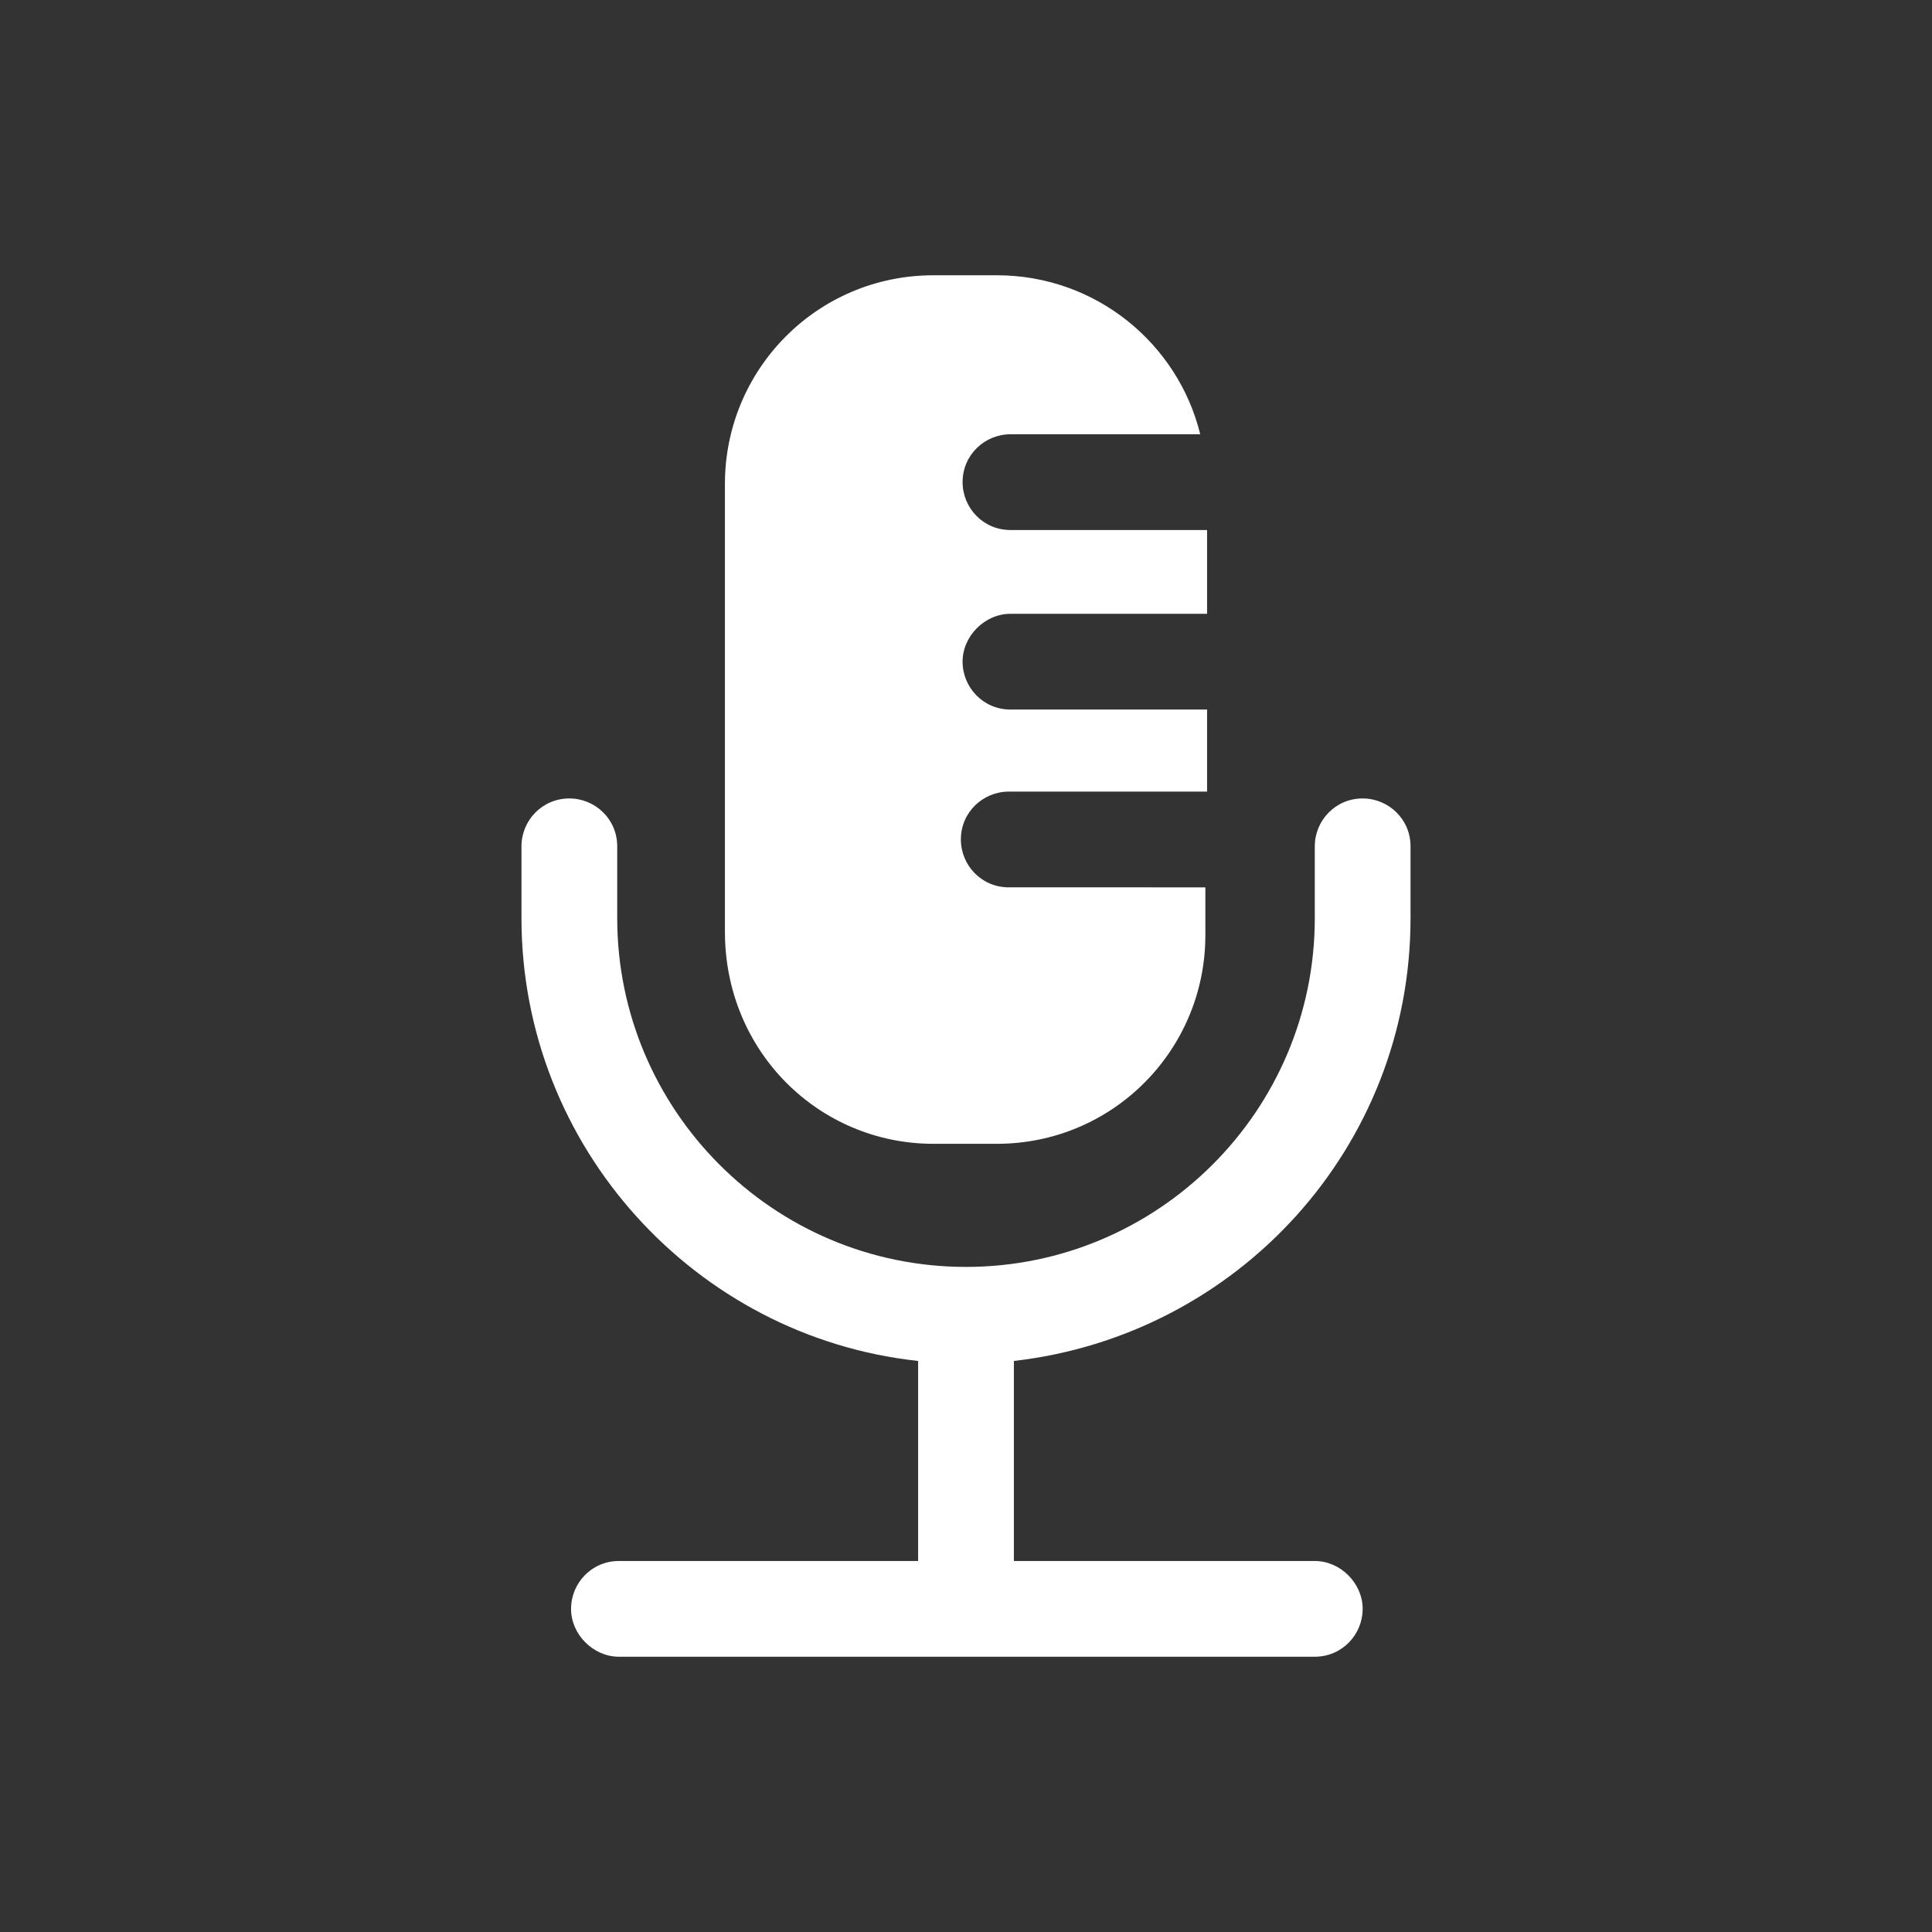
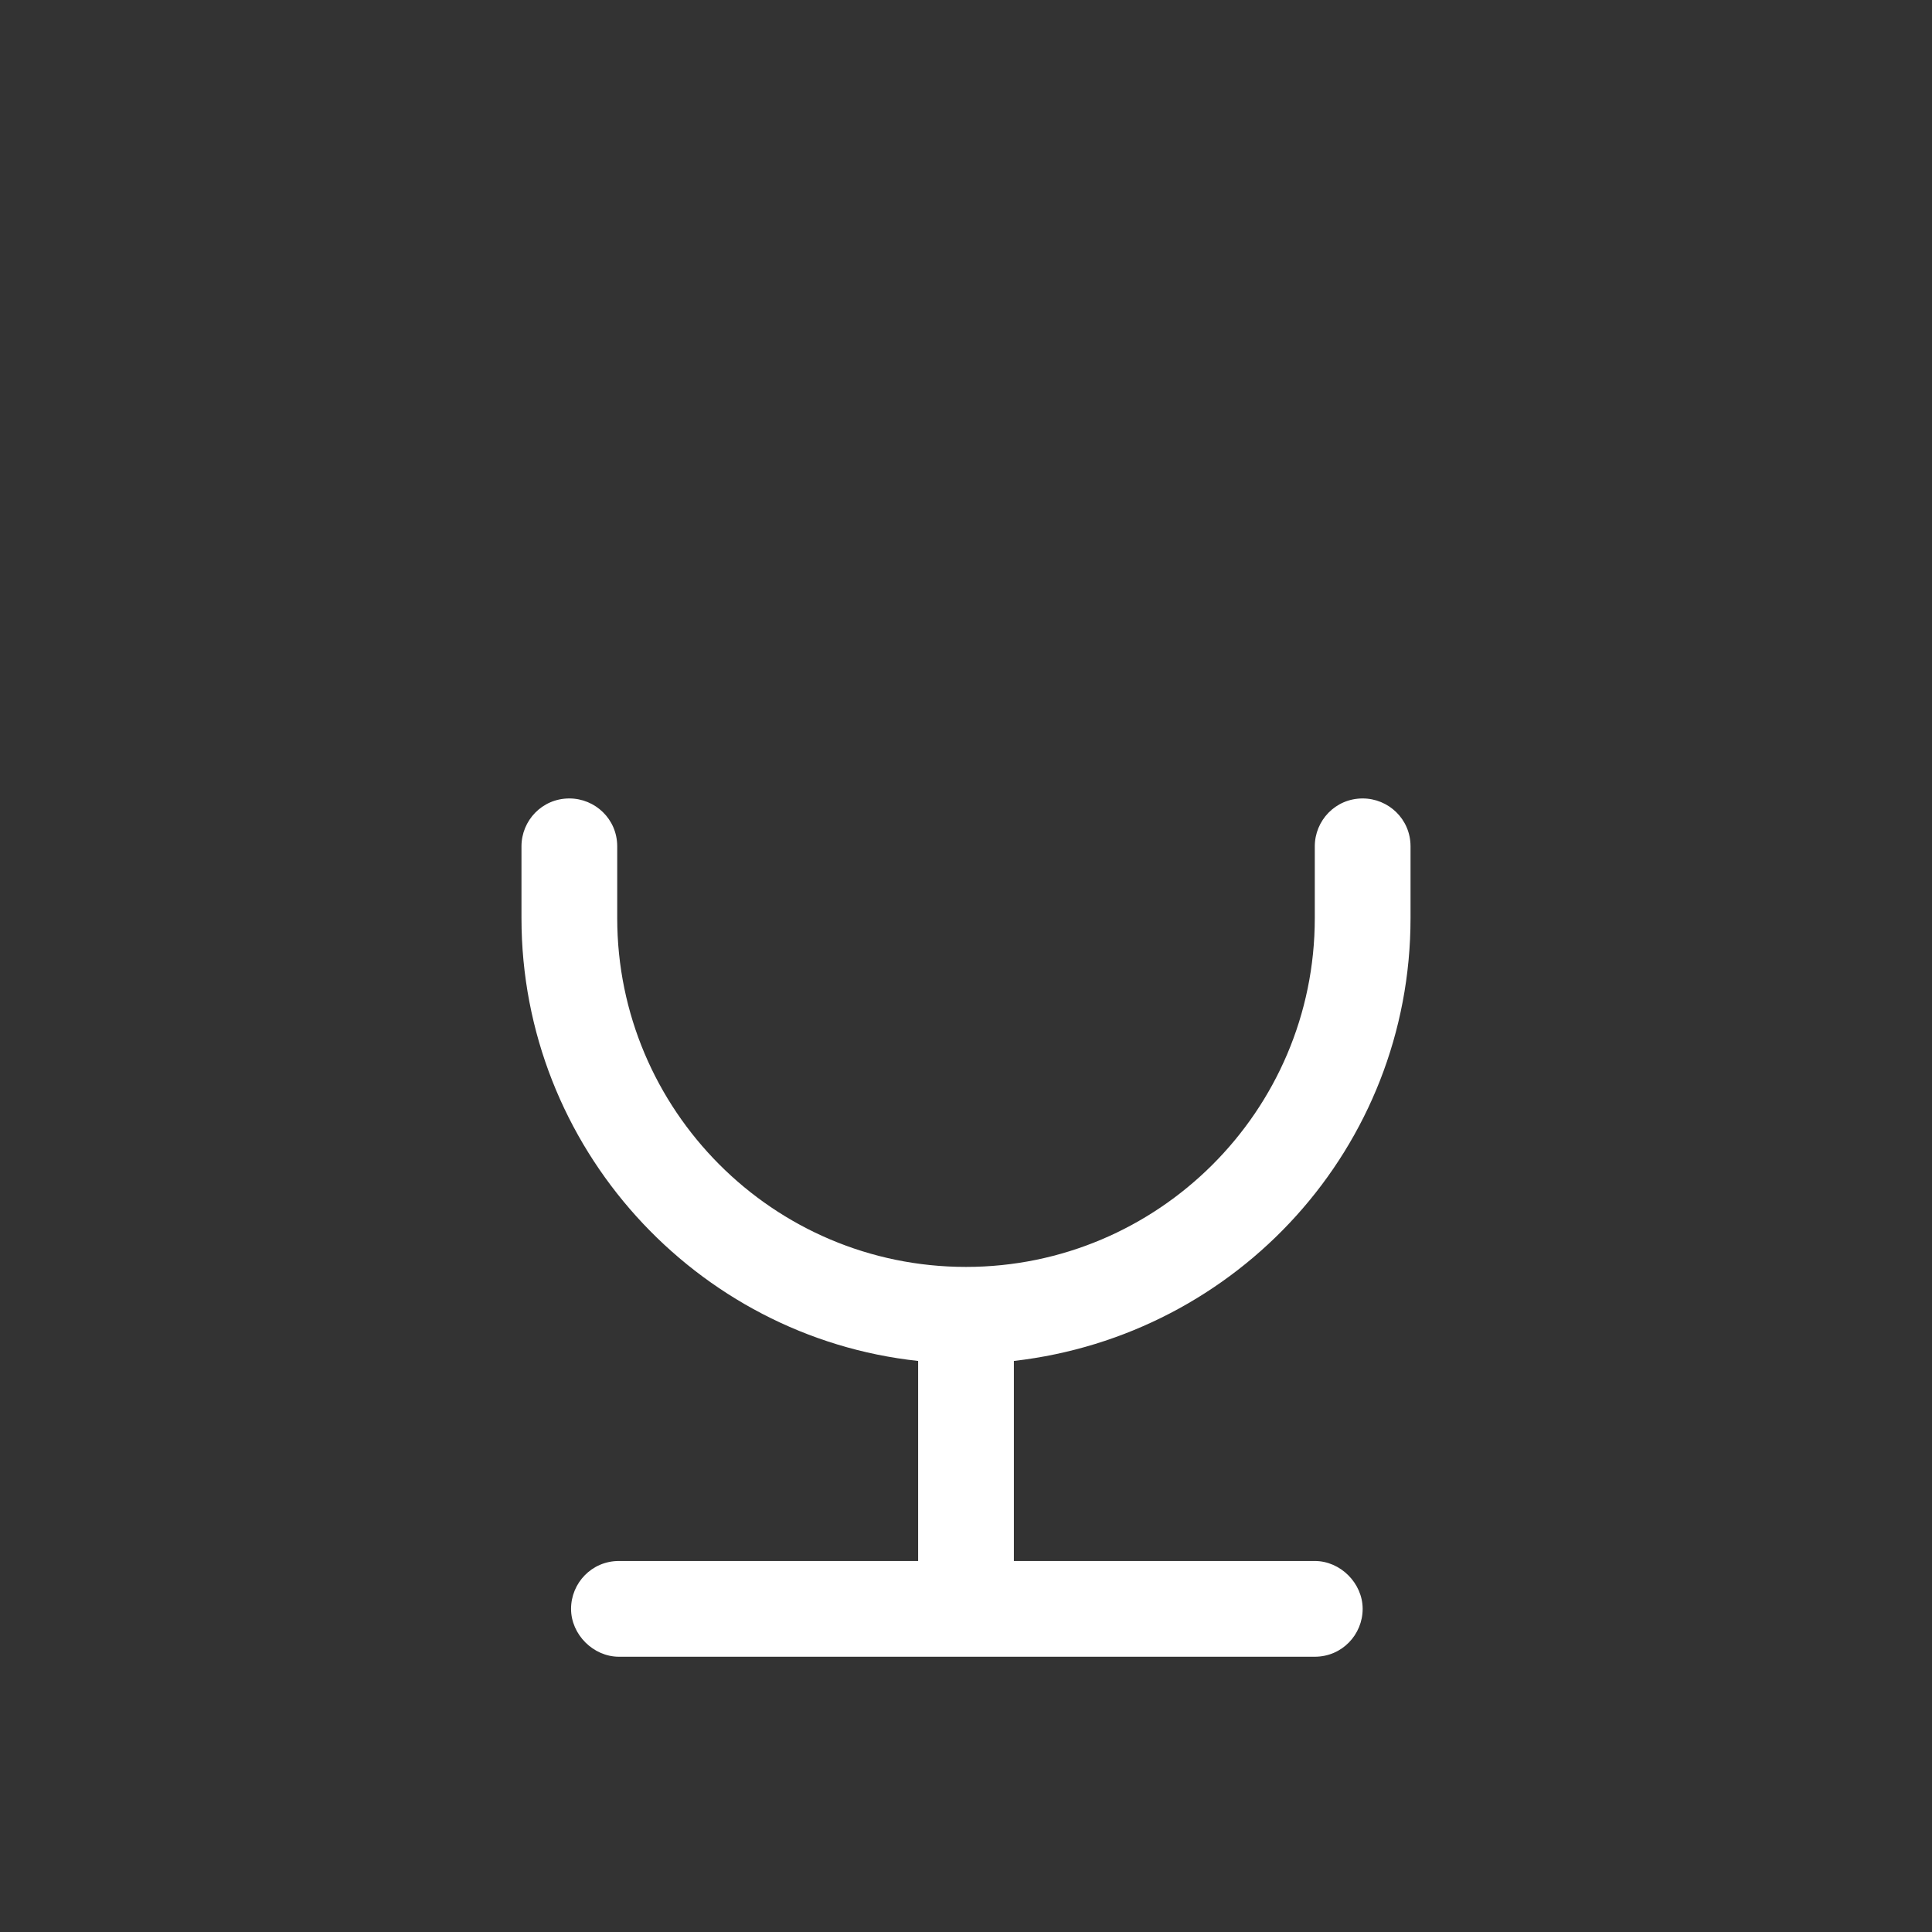
<svg xmlns="http://www.w3.org/2000/svg" version="1.1" id="Ebene_1" x="0px" y="0px" viewBox="0 0 113 113" style="enable-background:new 0 0 113 113;" xml:space="preserve">
  <rect x="0" y="0" width="113" height="113" fill="#333333" stroke="none" />
  <style type="text/css">
	.st0{fill:#FFFFFF;}
	.st1{fill:none;}
</style>
  <g>
    <path class="st0" d="M82.5,53.7v-4.2c0-1.6-1.3-2.8-2.8-2.8c-1.6,0-2.8,1.3-2.8,2.8v4.2c0,11.3-9.2,20.4-20.4,20.4   c-11.3,0-20.4-9.2-20.4-20.4v-4.2c0-1.6-1.3-2.8-2.8-2.8c-1.6,0-2.8,1.3-2.8,2.8v4.2c0,13.4,10.2,24.5,23.2,25.9v11.7H36.2   c-1.6,0-2.8,1.3-2.8,2.8s1.3,2.8,2.8,2.8h40.7c1.6,0,2.8-1.3,2.8-2.8s-1.3-2.8-2.8-2.8H59.3V79.6C72.4,78.1,82.5,67.1,82.5,53.7z" />
-     <path class="st0" d="M54.6,66.9h3.7c6.8,0,12.2-5.5,12.2-12.2v-2.8h-0.1H59c-1.6,0-2.8-1.3-2.8-2.8c0-1.6,1.3-2.8,2.8-2.8h11.5h0.1   v-4.8h-0.1H59.1c-1.6,0-2.8-1.3-2.8-2.8s1.3-2.8,2.8-2.8h11.4h0.1V31h-0.1H59.1c-1.6,0-2.8-1.3-2.8-2.8c0-1.6,1.3-2.8,2.8-2.8h11.1   c-1.3-5.3-6.1-9.3-11.9-9.3h-3.7c-6.8,0-12.2,5.5-12.2,12.2v26.2C42.4,61.5,47.9,66.9,54.6,66.9z" />
  </g>
  <rect y="0" class="st1" width="113" height="113" />
</svg>